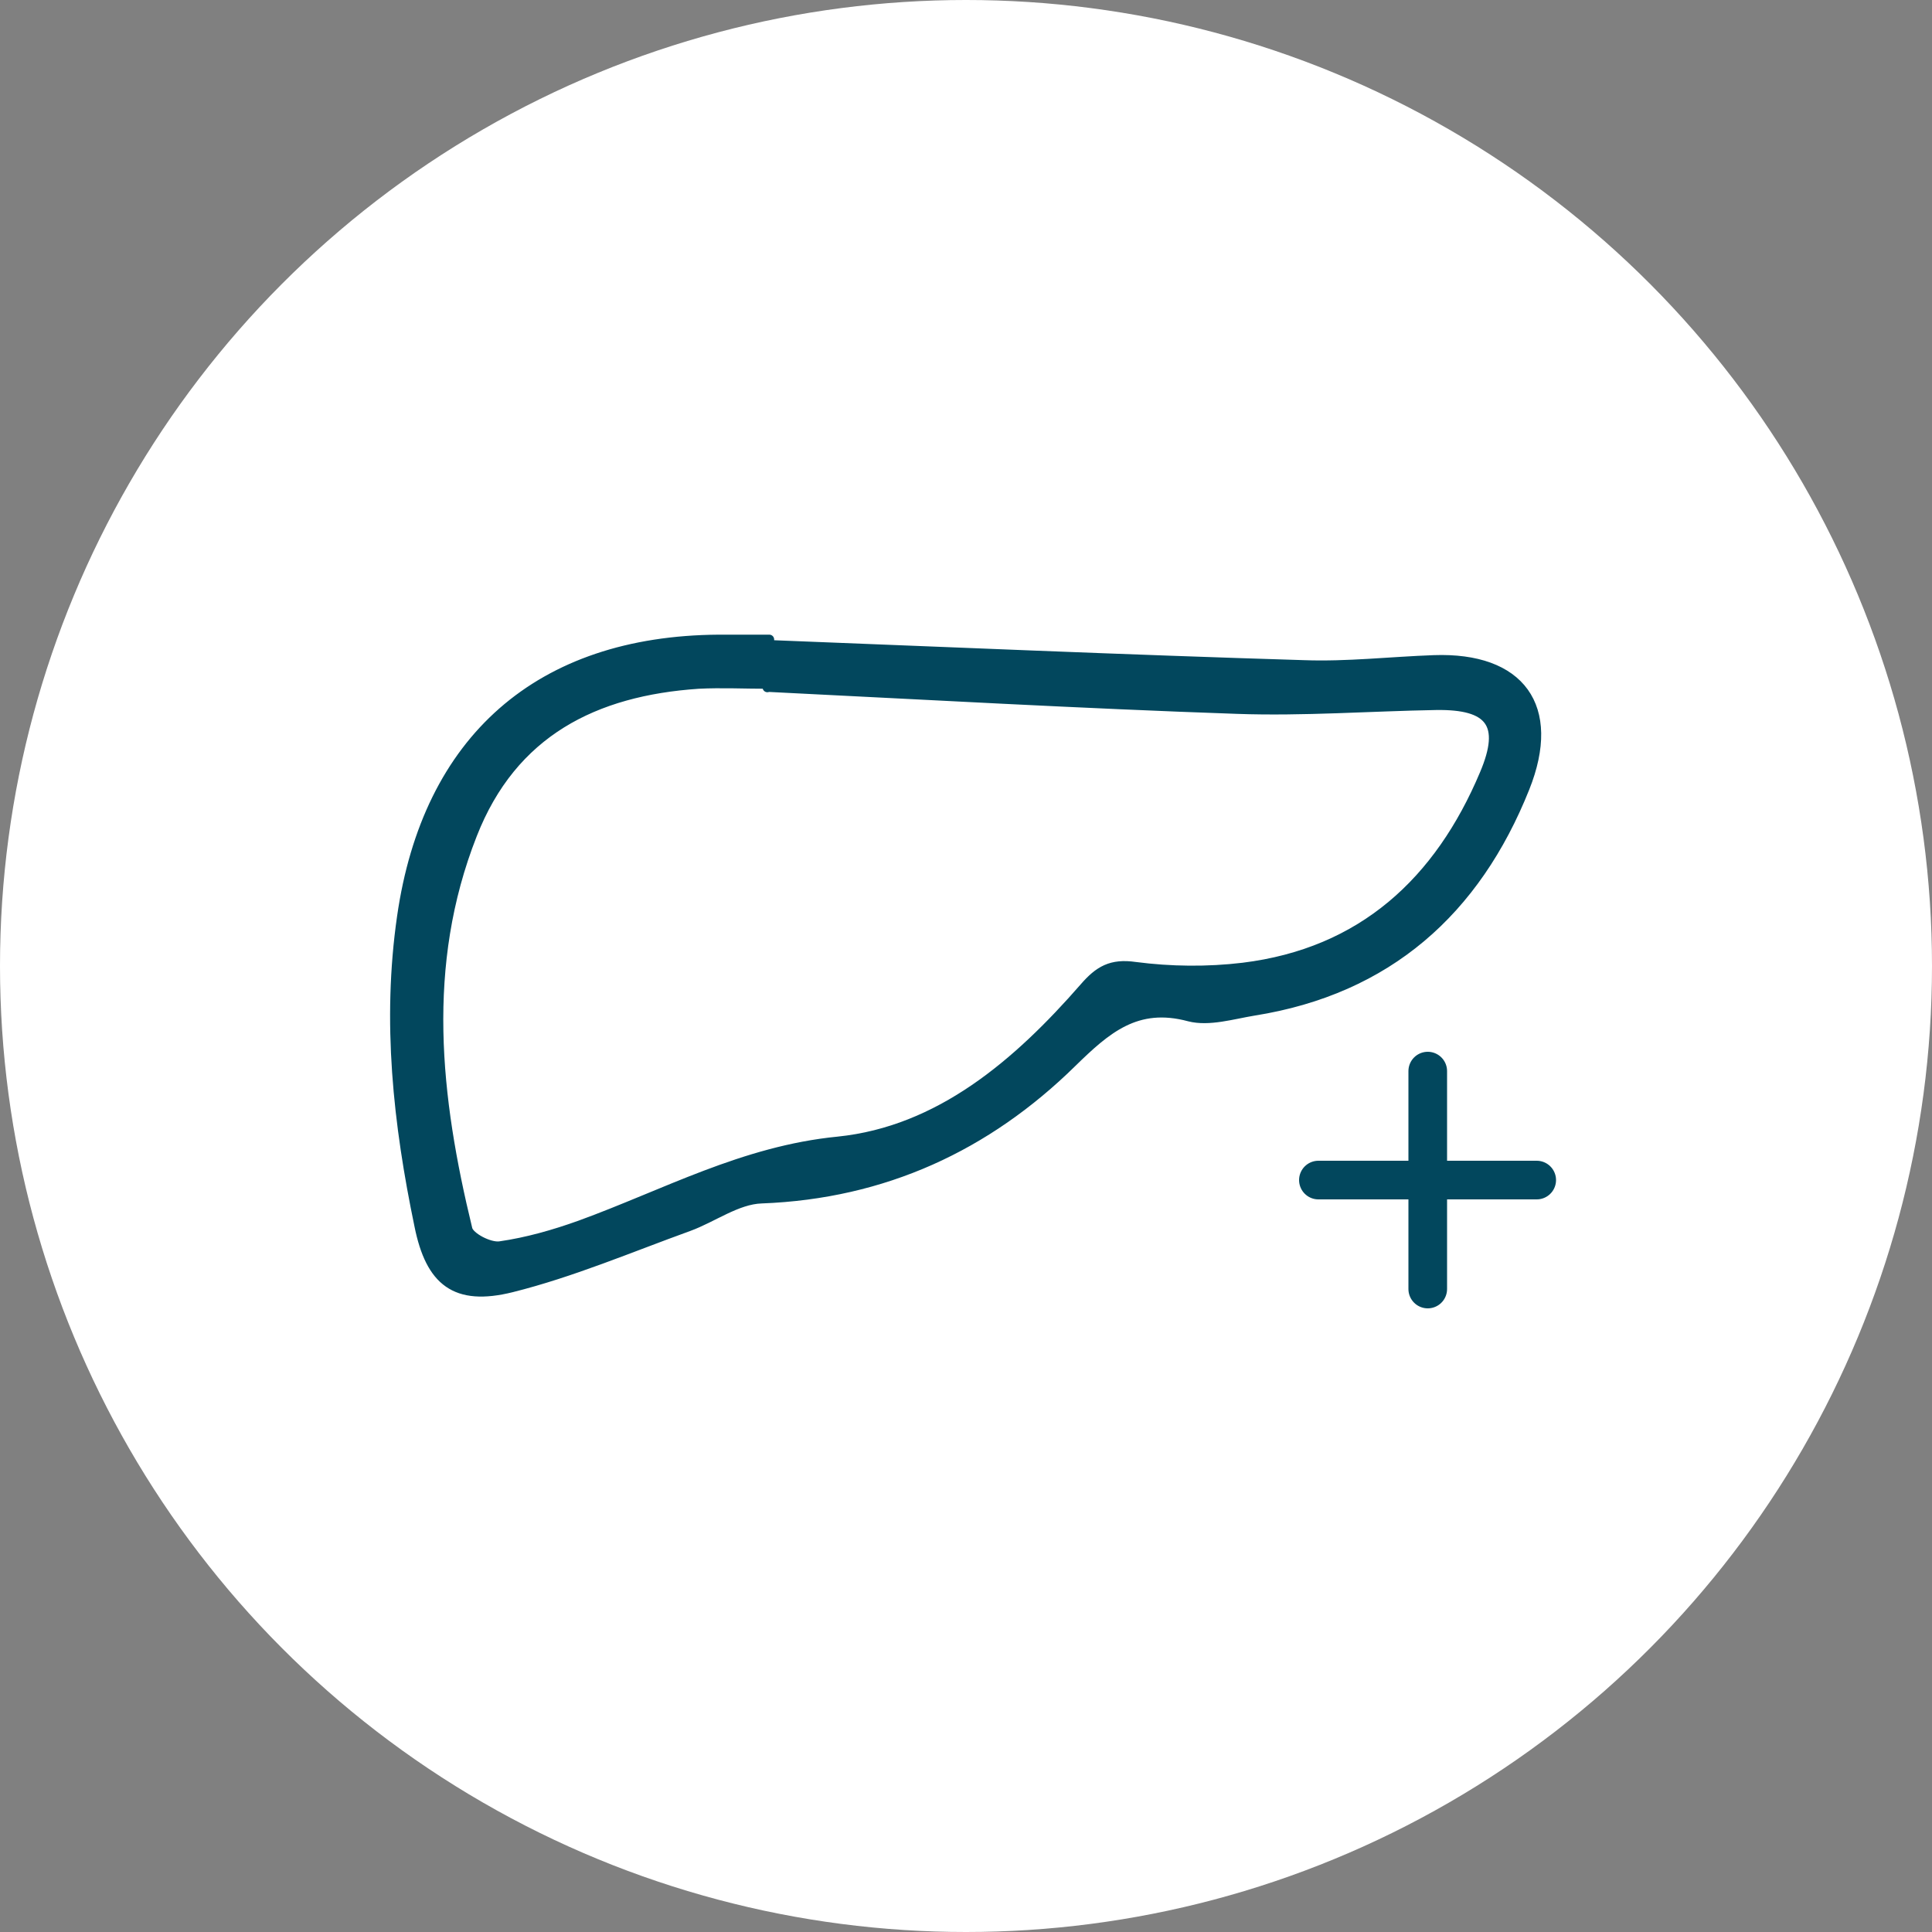
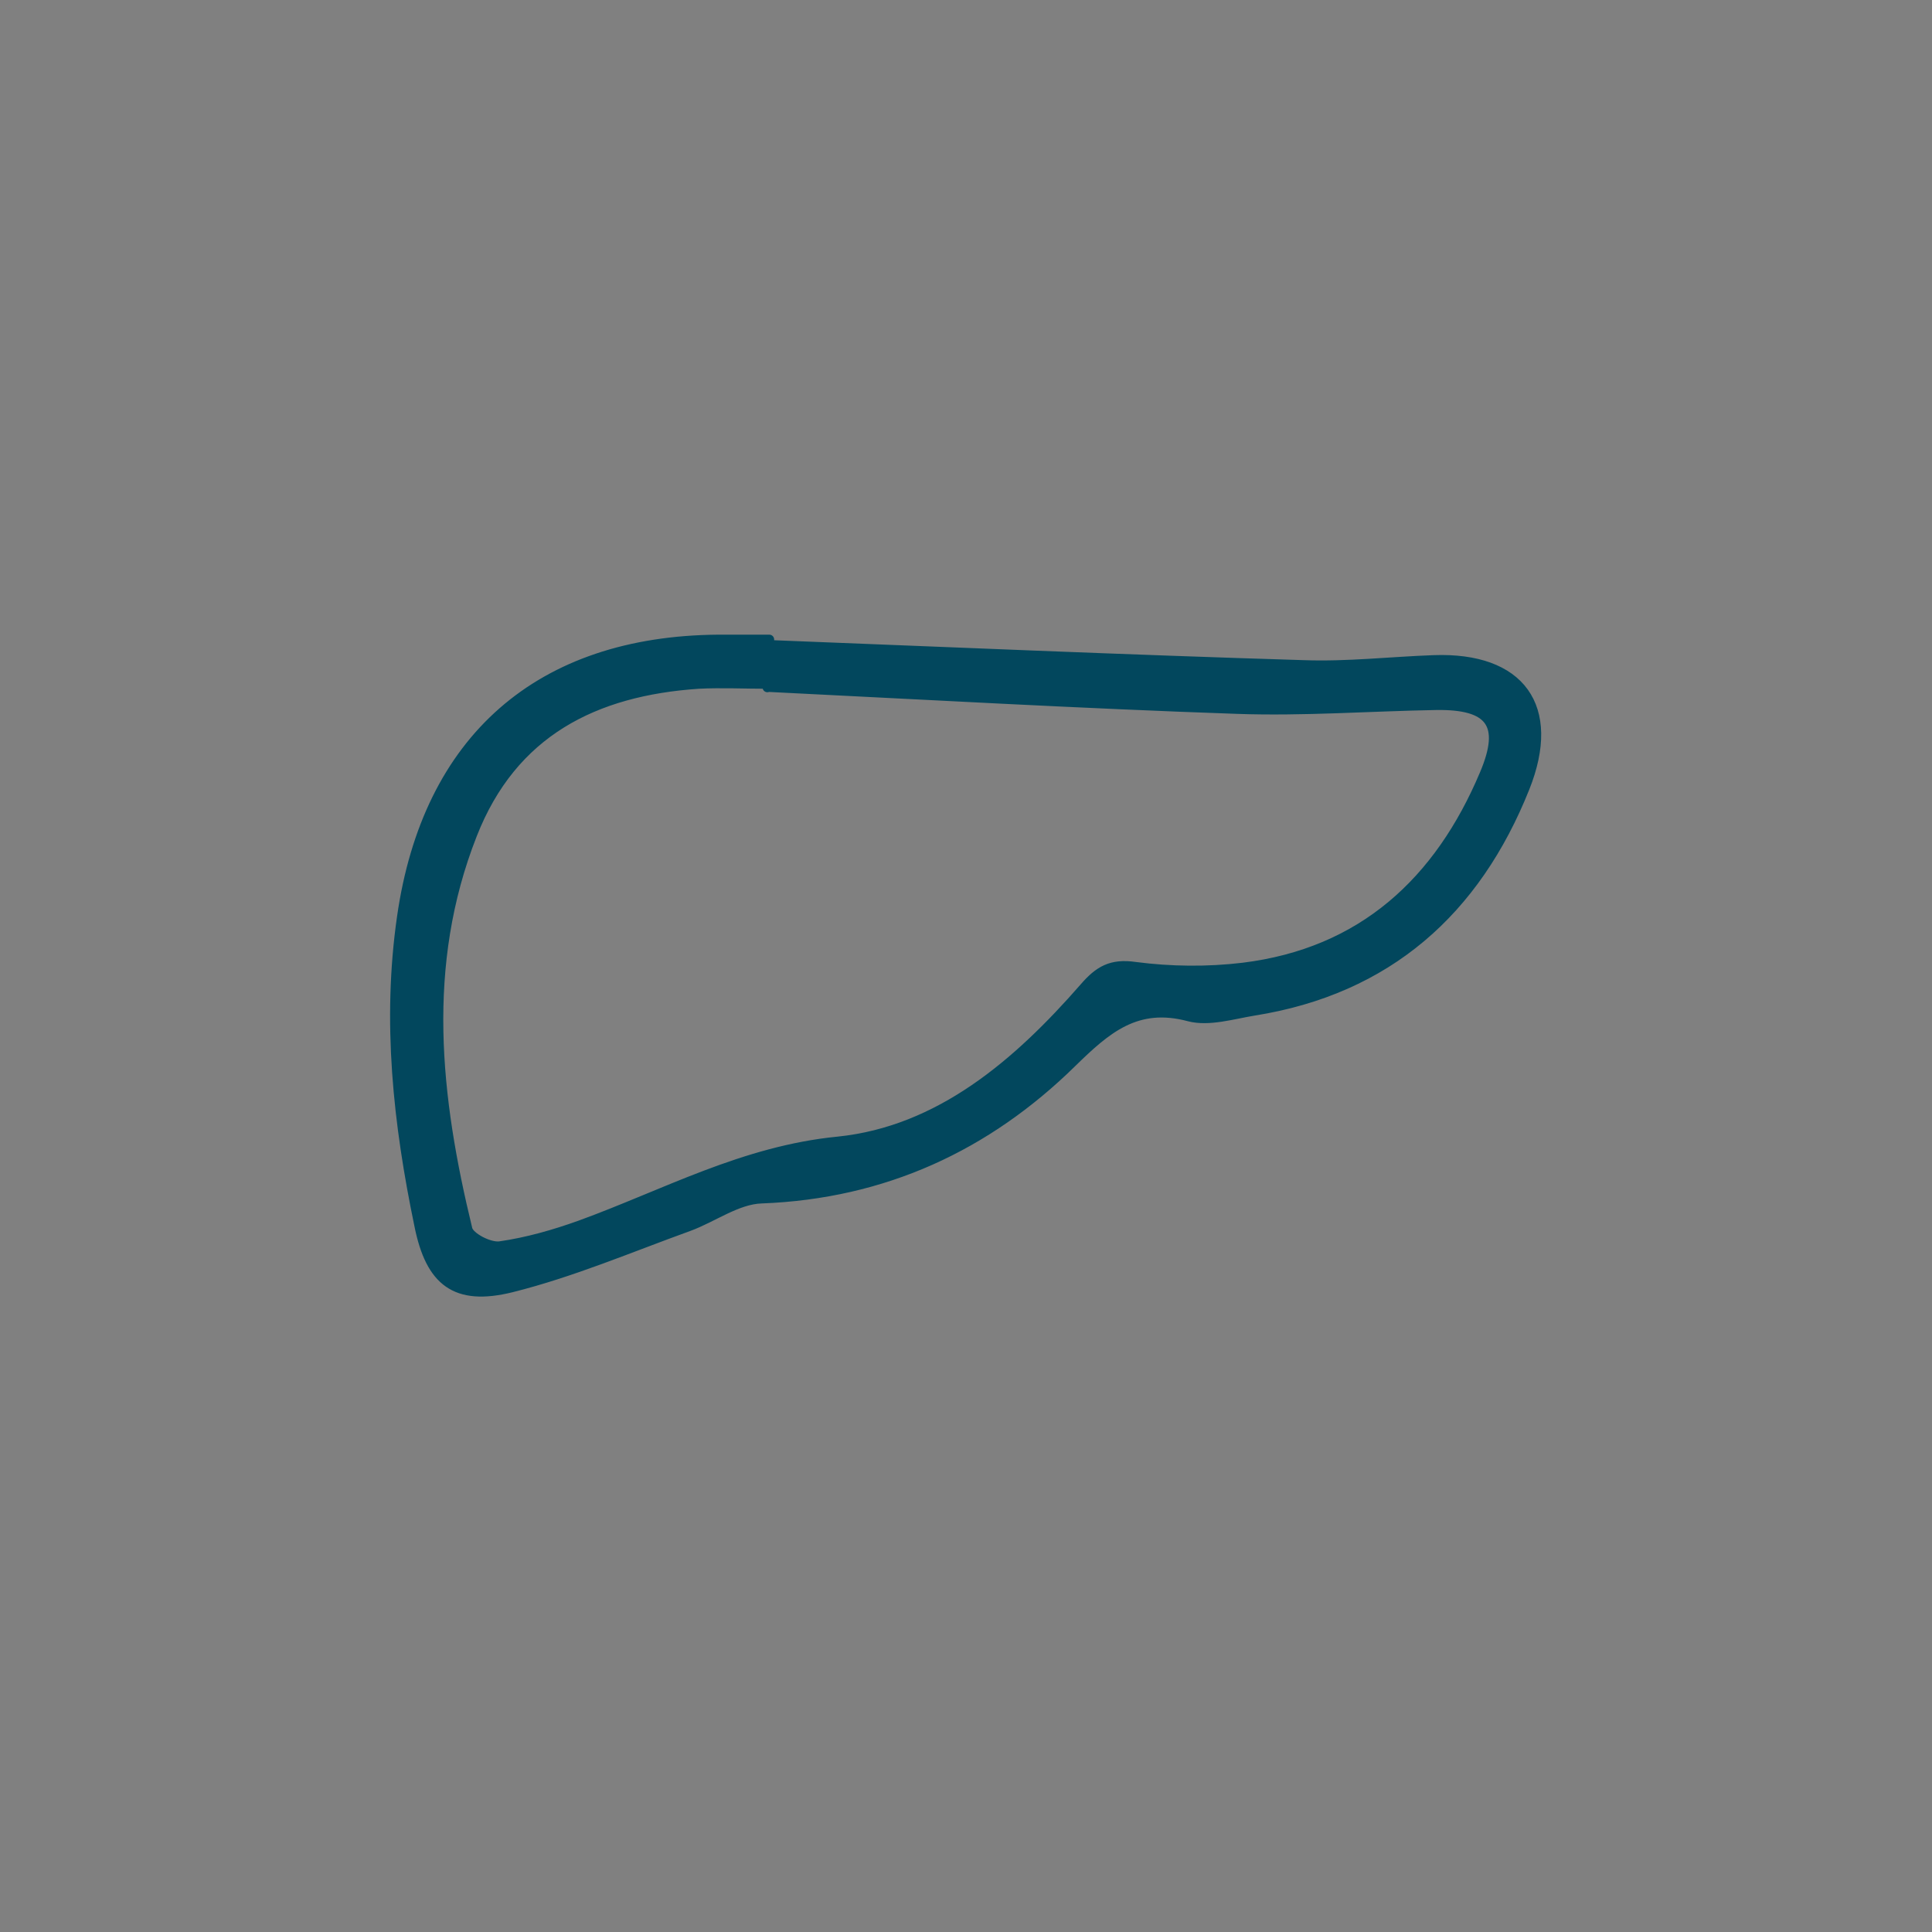
<svg xmlns="http://www.w3.org/2000/svg" id="Layer_2" data-name="Layer 2" viewBox="0 0 50 50">
  <rect x="0" y="0" width="50" height="50" fill="#808080" stroke="none" />
  <defs>
    <style>
      .cls-1 {
        fill: #02475d;
        stroke-width: .25px;
      }

      .cls-1, .cls-2 {
        stroke: #02475d;
        stroke-linecap: round;
        stroke-linejoin: round;
      }

      .cls-2 {
        fill: none;
      }

      .cls-3 {
        fill: #fff;
        stroke-width: 0px;
      }
    </style>
  </defs>
  <g id="Layer_1-2" data-name="Layer 1">
    <g>
-       <circle class="cls-3" cx="25" cy="25" r="25" />
      <path class="cls-1" d="M19.92,16.69c4.61.18,9.22.38,13.83.52,1.12.04,2.24-.09,3.36-.13,2.23-.08,3.19,1.21,2.35,3.31-1.27,3.18-3.55,5.22-7.01,5.77-.55.09-1.16.28-1.67.15-1.37-.37-2.15.32-3.04,1.19-2.21,2.17-4.87,3.4-8.03,3.52-.64.02-1.26.49-1.89.72-1.52.55-3.02,1.19-4.58,1.58-1.45.36-2.1-.16-2.39-1.6-.55-2.64-.84-5.29-.45-7.99.66-4.6,3.56-7.15,8.2-7.18.44,0,.87,0,1.31,0,0,.04,0,.09,0,.13ZM19.86,17.79s0-.06,0-.09c-.59,0-1.19-.03-1.78,0-2.69.18-4.82,1.24-5.86,3.9-1.33,3.38-.95,6.8-.12,10.21.05.21.57.48.84.44.7-.1,1.4-.3,2.07-.54,2.2-.8,4.23-1.93,6.68-2.17,2.63-.27,4.65-2.01,6.37-3.98.38-.44.7-.63,1.32-.54.92.12,1.87.13,2.79.02,3.09-.38,5.08-2.23,6.25-5.01.55-1.3.15-1.8-1.25-1.78-1.72.03-3.44.16-5.15.1-4.05-.14-8.11-.37-12.16-.57Z" />
      <g>
-         <line class="cls-2" x1="36.95" y1="27.72" x2="36.95" y2="33.36" />
-         <line class="cls-2" x1="39.77" y1="30.54" x2="34.12" y2="30.54" />
-       </g>
+         </g>
    </g>
  </g>
</svg>